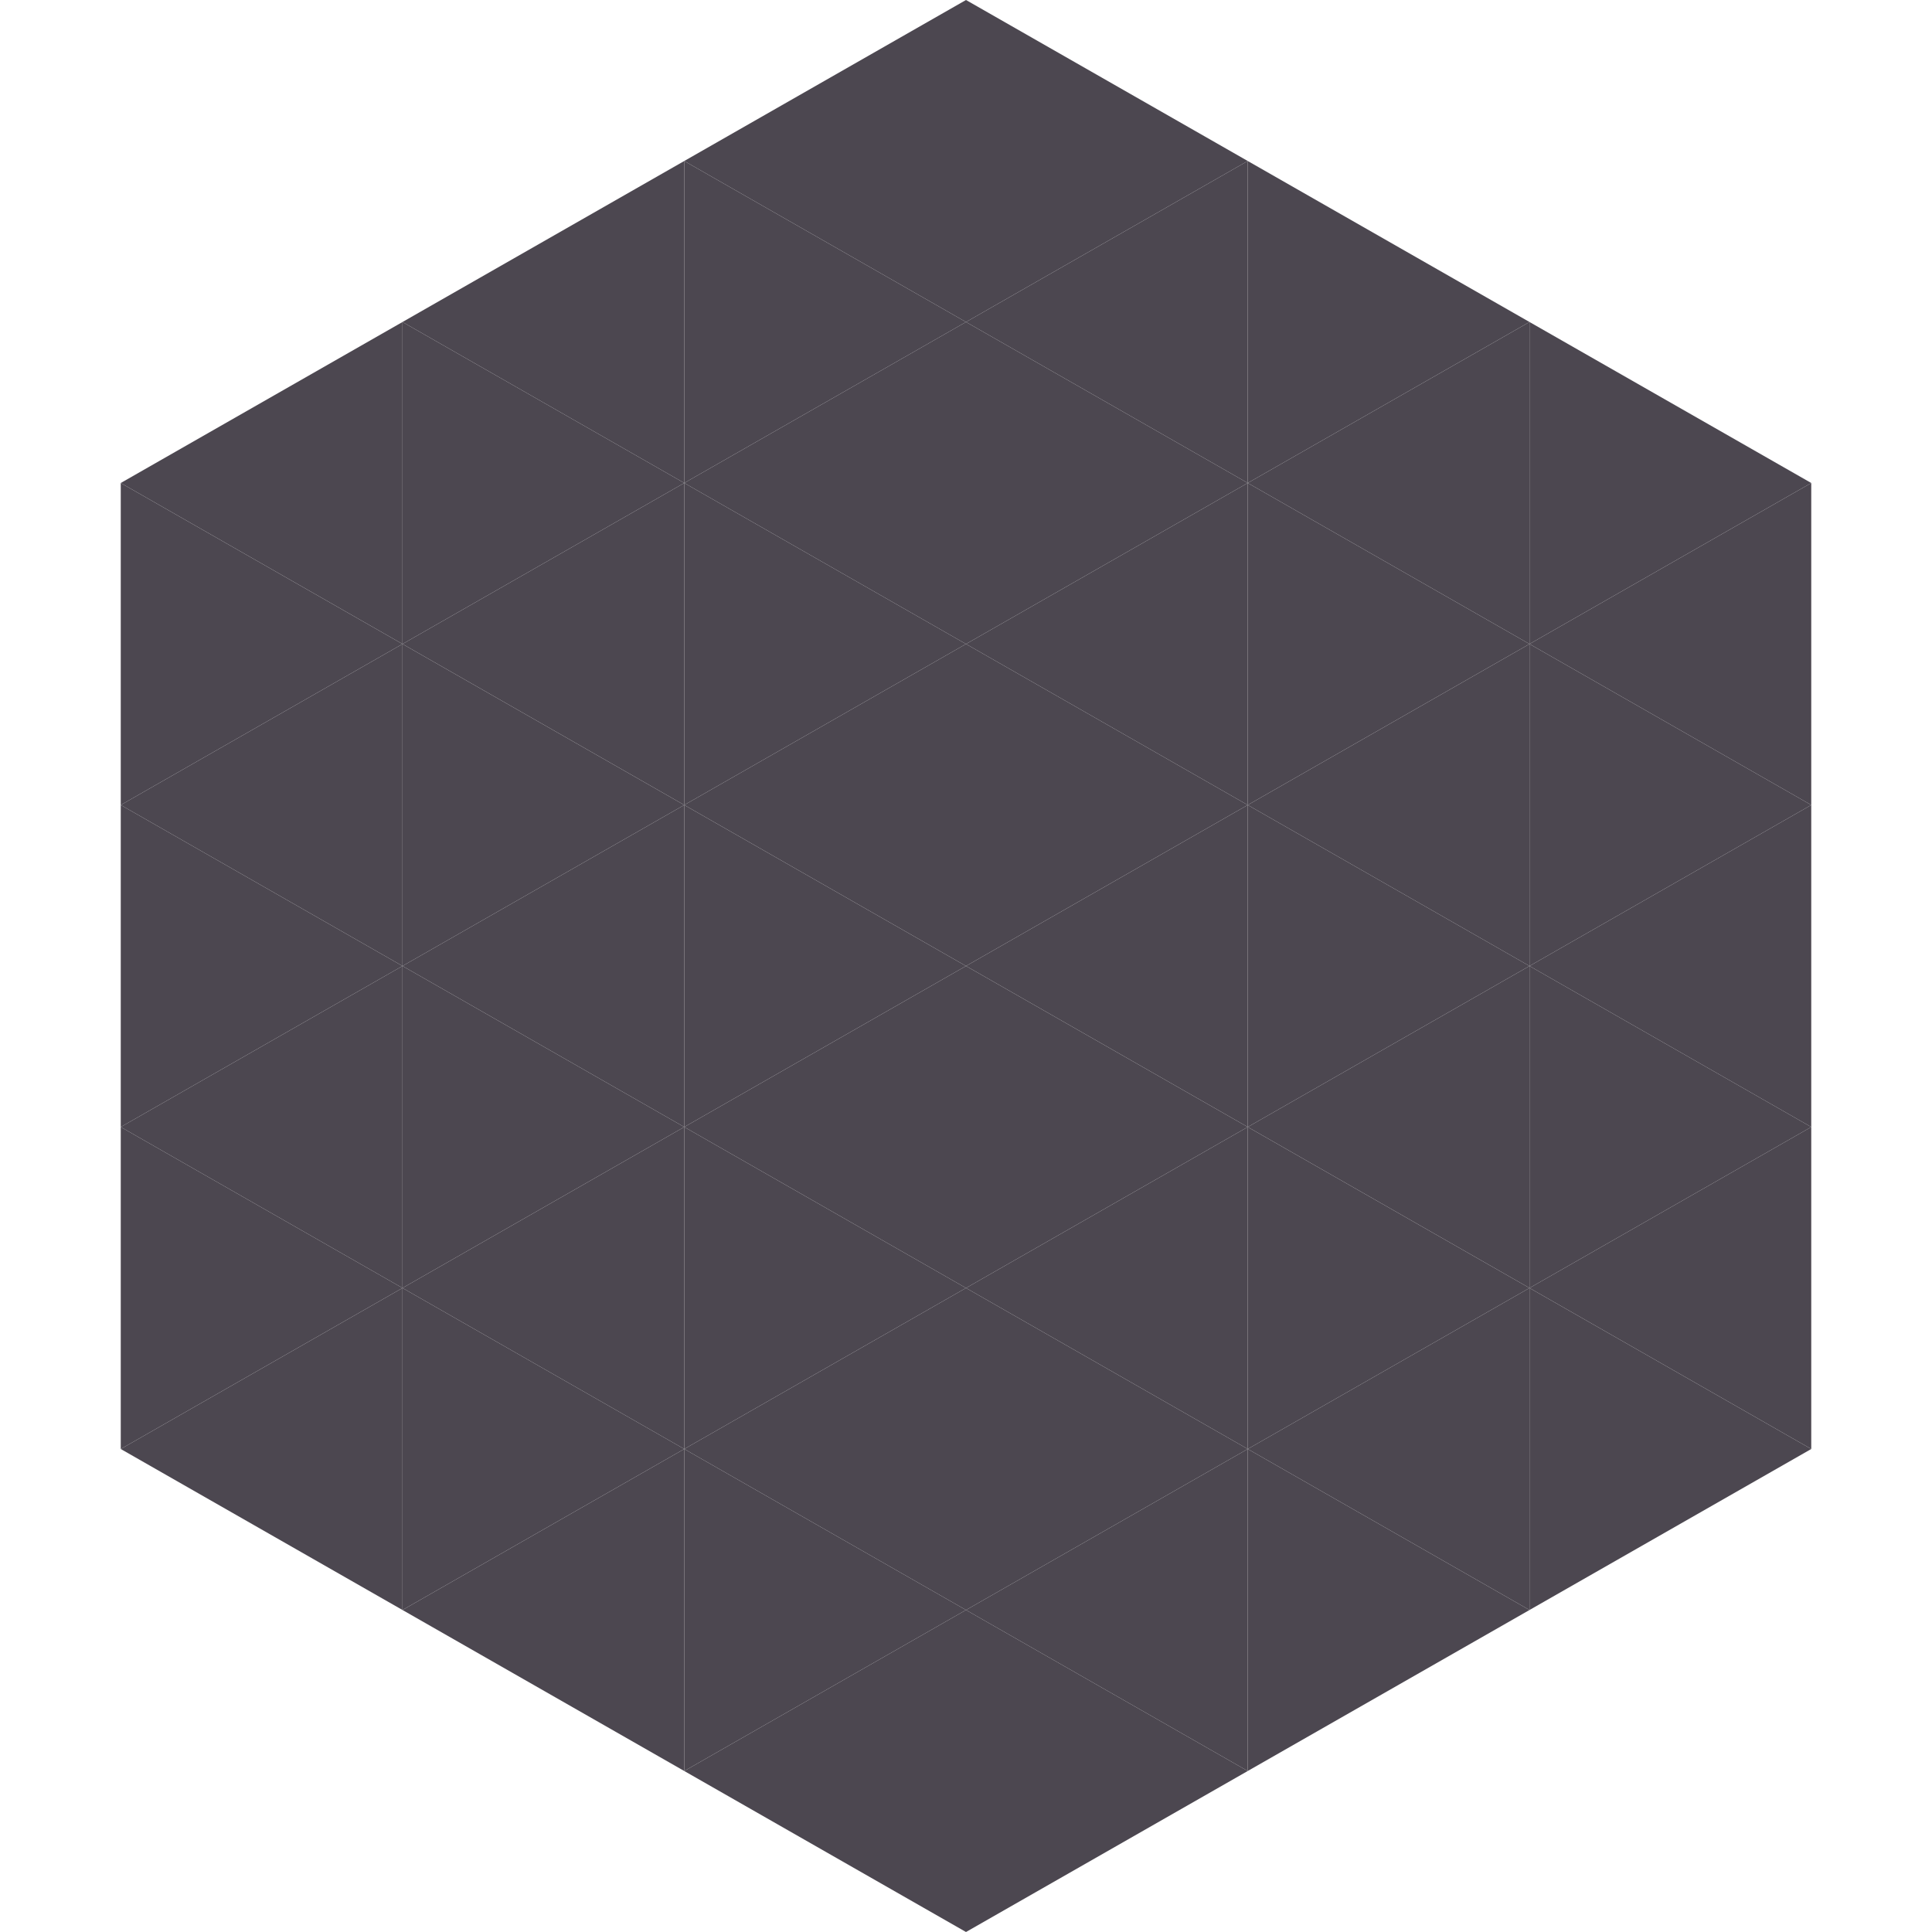
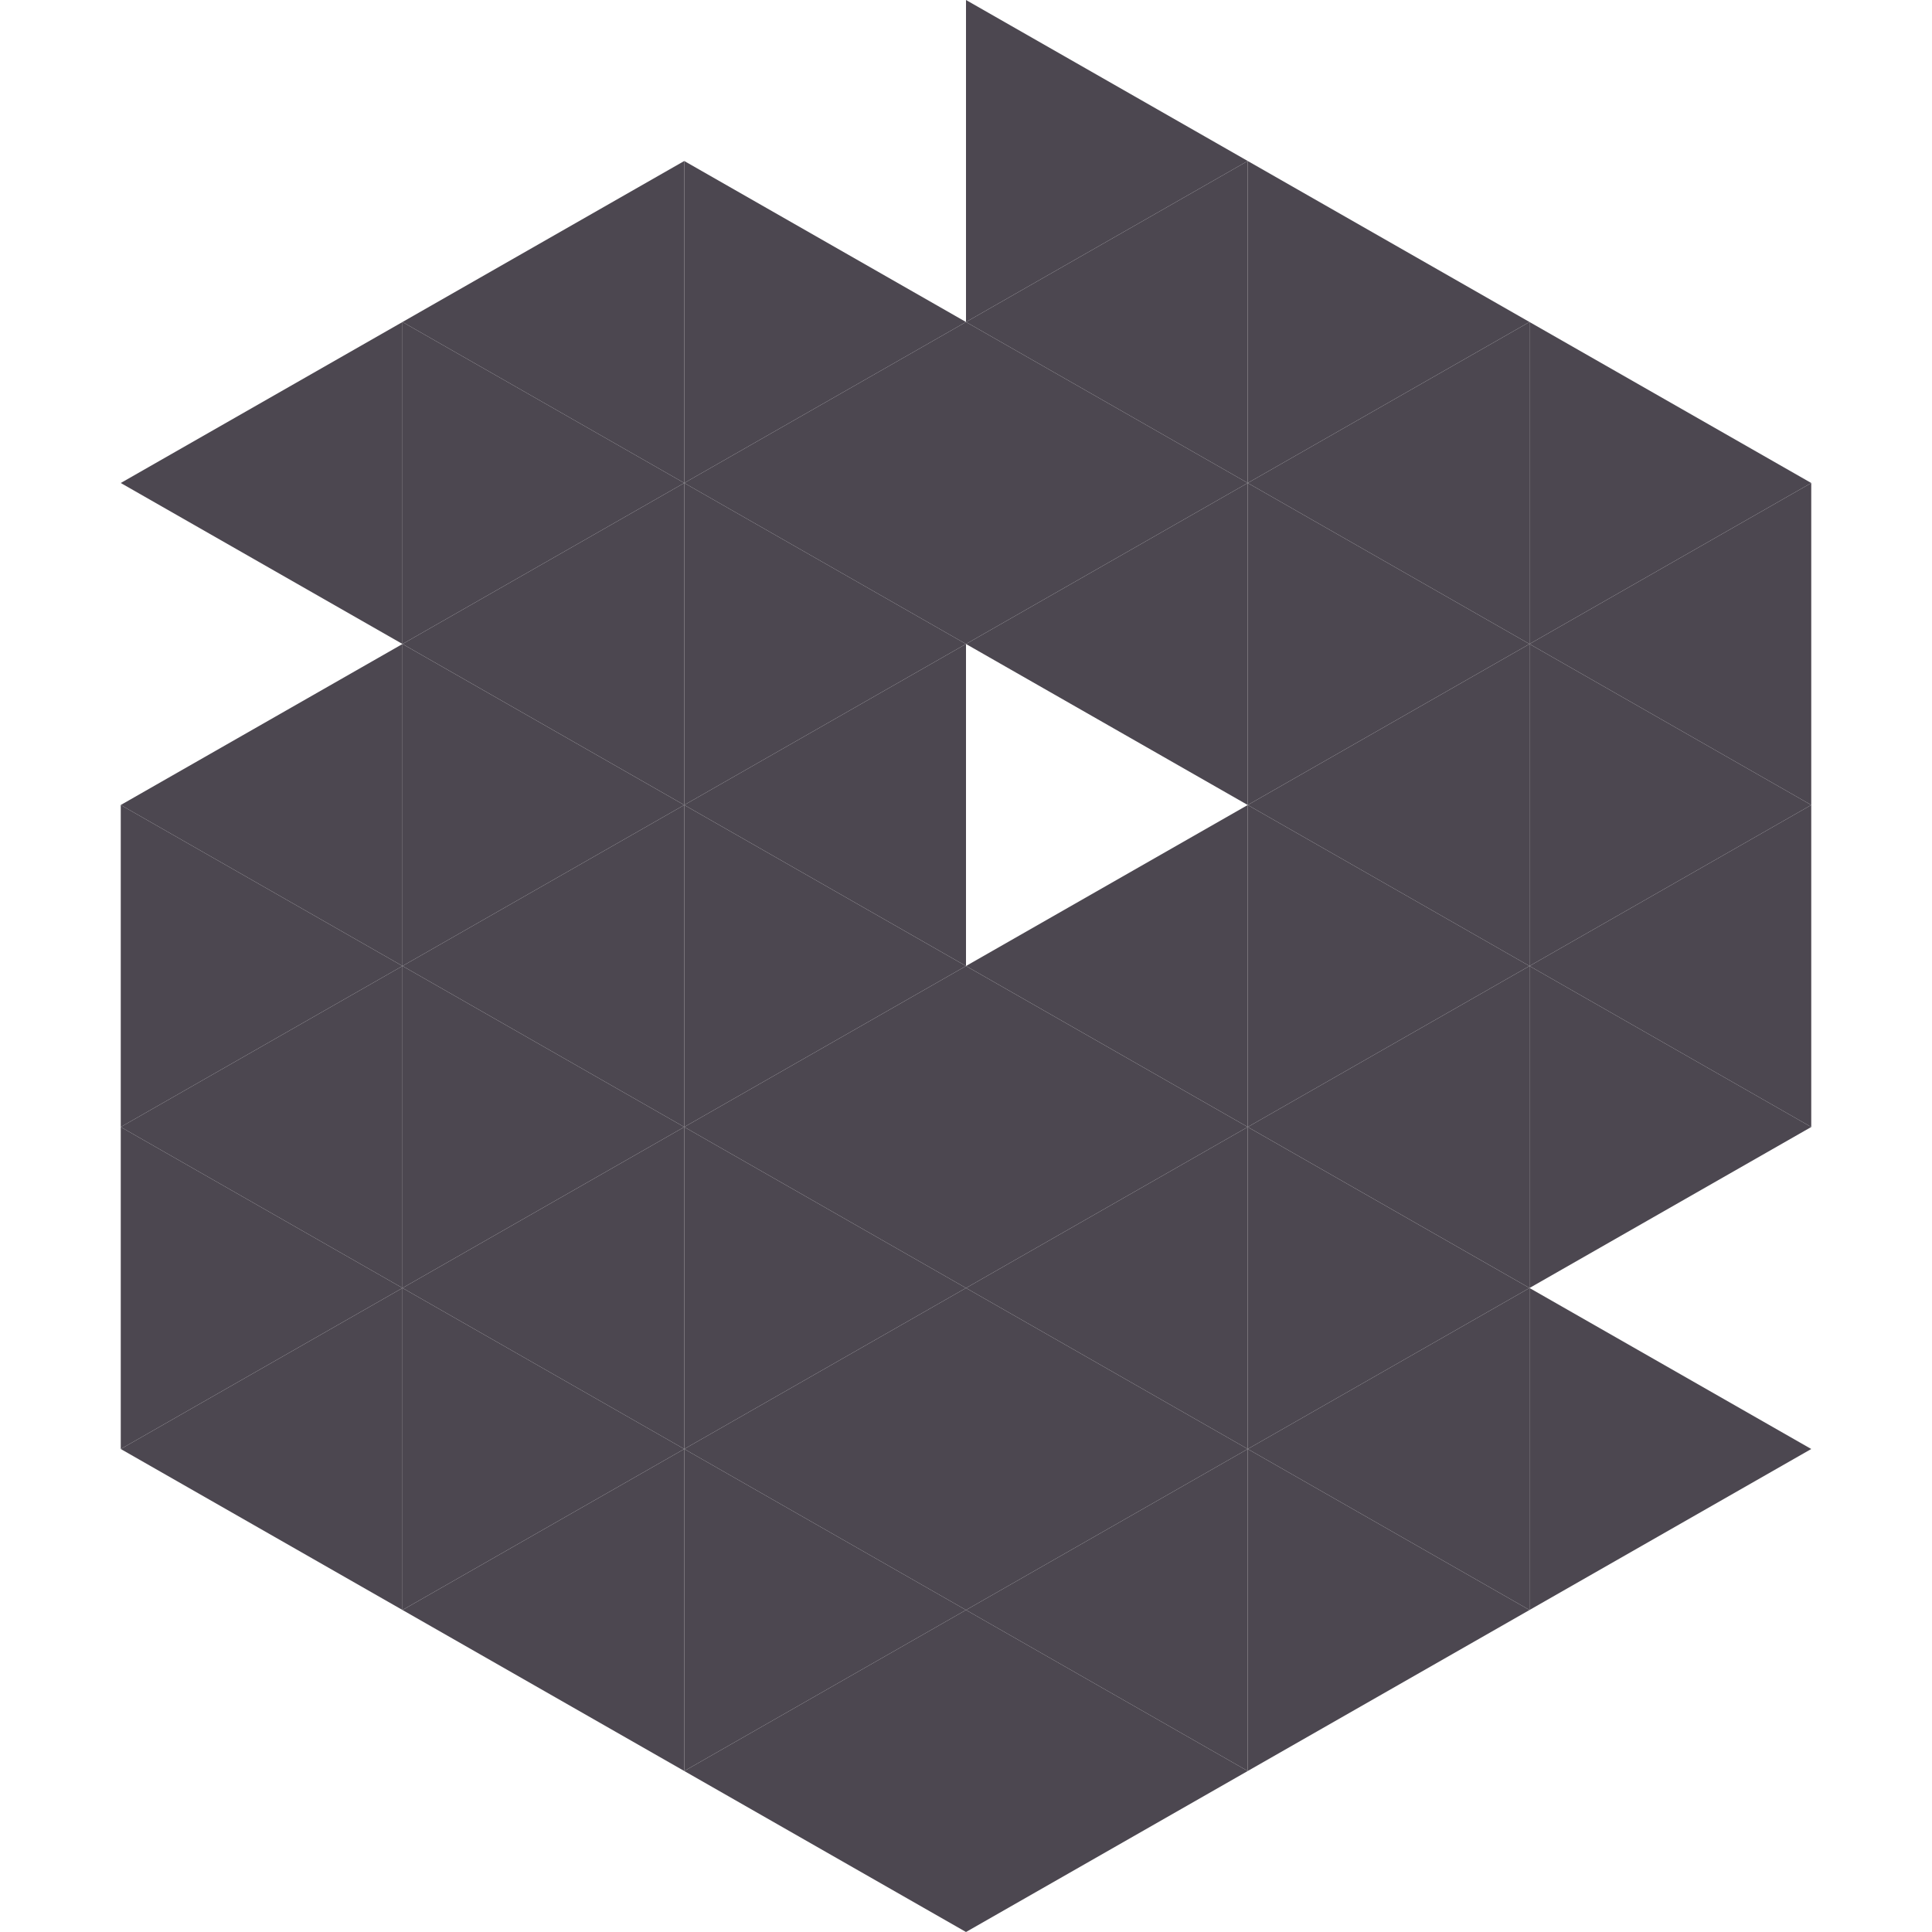
<svg xmlns="http://www.w3.org/2000/svg" width="240" height="240">
  <polygon points="50,40 15,60 50,80" style="fill:rgb(76,71,80)" />
  <polygon points="190,40 225,60 190,80" style="fill:rgb(76,71,80)" />
-   <polygon points="15,60 50,80 15,100" style="fill:rgb(76,71,80)" />
  <polygon points="225,60 190,80 225,100" style="fill:rgb(76,71,80)" />
  <polygon points="50,80 15,100 50,120" style="fill:rgb(76,71,80)" />
  <polygon points="190,80 225,100 190,120" style="fill:rgb(76,71,80)" />
  <polygon points="15,100 50,120 15,140" style="fill:rgb(76,71,80)" />
  <polygon points="225,100 190,120 225,140" style="fill:rgb(76,71,80)" />
  <polygon points="50,120 15,140 50,160" style="fill:rgb(76,71,80)" />
  <polygon points="190,120 225,140 190,160" style="fill:rgb(76,71,80)" />
  <polygon points="15,140 50,160 15,180" style="fill:rgb(76,71,80)" />
-   <polygon points="225,140 190,160 225,180" style="fill:rgb(76,71,80)" />
  <polygon points="50,160 15,180 50,200" style="fill:rgb(76,71,80)" />
  <polygon points="190,160 225,180 190,200" style="fill:rgb(76,71,80)" />
  <polygon points="15,180 50,200 15,220" style="fill:rgb(255,255,255); fill-opacity:0" />
  <polygon points="225,180 190,200 225,220" style="fill:rgb(255,255,255); fill-opacity:0" />
  <polygon points="50,0 85,20 50,40" style="fill:rgb(255,255,255); fill-opacity:0" />
  <polygon points="190,0 155,20 190,40" style="fill:rgb(255,255,255); fill-opacity:0" />
  <polygon points="85,20 50,40 85,60" style="fill:rgb(76,71,80)" />
  <polygon points="155,20 190,40 155,60" style="fill:rgb(76,71,80)" />
  <polygon points="50,40 85,60 50,80" style="fill:rgb(76,71,80)" />
  <polygon points="190,40 155,60 190,80" style="fill:rgb(76,71,80)" />
  <polygon points="85,60 50,80 85,100" style="fill:rgb(76,71,80)" />
  <polygon points="155,60 190,80 155,100" style="fill:rgb(76,71,80)" />
  <polygon points="50,80 85,100 50,120" style="fill:rgb(76,71,80)" />
  <polygon points="190,80 155,100 190,120" style="fill:rgb(76,71,80)" />
  <polygon points="85,100 50,120 85,140" style="fill:rgb(76,71,80)" />
  <polygon points="155,100 190,120 155,140" style="fill:rgb(76,71,80)" />
  <polygon points="50,120 85,140 50,160" style="fill:rgb(76,71,80)" />
  <polygon points="190,120 155,140 190,160" style="fill:rgb(76,71,80)" />
  <polygon points="85,140 50,160 85,180" style="fill:rgb(76,71,80)" />
  <polygon points="155,140 190,160 155,180" style="fill:rgb(76,71,80)" />
  <polygon points="50,160 85,180 50,200" style="fill:rgb(76,71,80)" />
  <polygon points="190,160 155,180 190,200" style="fill:rgb(76,71,80)" />
  <polygon points="85,180 50,200 85,220" style="fill:rgb(76,71,80)" />
  <polygon points="155,180 190,200 155,220" style="fill:rgb(76,71,80)" />
-   <polygon points="120,0 85,20 120,40" style="fill:rgb(76,71,80)" />
  <polygon points="120,0 155,20 120,40" style="fill:rgb(76,71,80)" />
  <polygon points="85,20 120,40 85,60" style="fill:rgb(76,71,80)" />
  <polygon points="155,20 120,40 155,60" style="fill:rgb(76,71,80)" />
  <polygon points="120,40 85,60 120,80" style="fill:rgb(76,71,80)" />
  <polygon points="120,40 155,60 120,80" style="fill:rgb(76,71,80)" />
  <polygon points="85,60 120,80 85,100" style="fill:rgb(76,71,80)" />
  <polygon points="155,60 120,80 155,100" style="fill:rgb(76,71,80)" />
  <polygon points="120,80 85,100 120,120" style="fill:rgb(76,71,80)" />
-   <polygon points="120,80 155,100 120,120" style="fill:rgb(76,71,80)" />
  <polygon points="85,100 120,120 85,140" style="fill:rgb(76,71,80)" />
  <polygon points="155,100 120,120 155,140" style="fill:rgb(76,71,80)" />
  <polygon points="120,120 85,140 120,160" style="fill:rgb(76,71,80)" />
  <polygon points="120,120 155,140 120,160" style="fill:rgb(76,71,80)" />
  <polygon points="85,140 120,160 85,180" style="fill:rgb(76,71,80)" />
  <polygon points="155,140 120,160 155,180" style="fill:rgb(76,71,80)" />
  <polygon points="120,160 85,180 120,200" style="fill:rgb(76,71,80)" />
  <polygon points="120,160 155,180 120,200" style="fill:rgb(76,71,80)" />
  <polygon points="85,180 120,200 85,220" style="fill:rgb(76,71,80)" />
  <polygon points="155,180 120,200 155,220" style="fill:rgb(76,71,80)" />
  <polygon points="120,200 85,220 120,240" style="fill:rgb(76,71,80)" />
  <polygon points="120,200 155,220 120,240" style="fill:rgb(76,71,80)" />
  <polygon points="85,220 120,240 85,260" style="fill:rgb(255,255,255); fill-opacity:0" />
-   <polygon points="155,220 120,240 155,260" style="fill:rgb(255,255,255); fill-opacity:0" />
</svg>